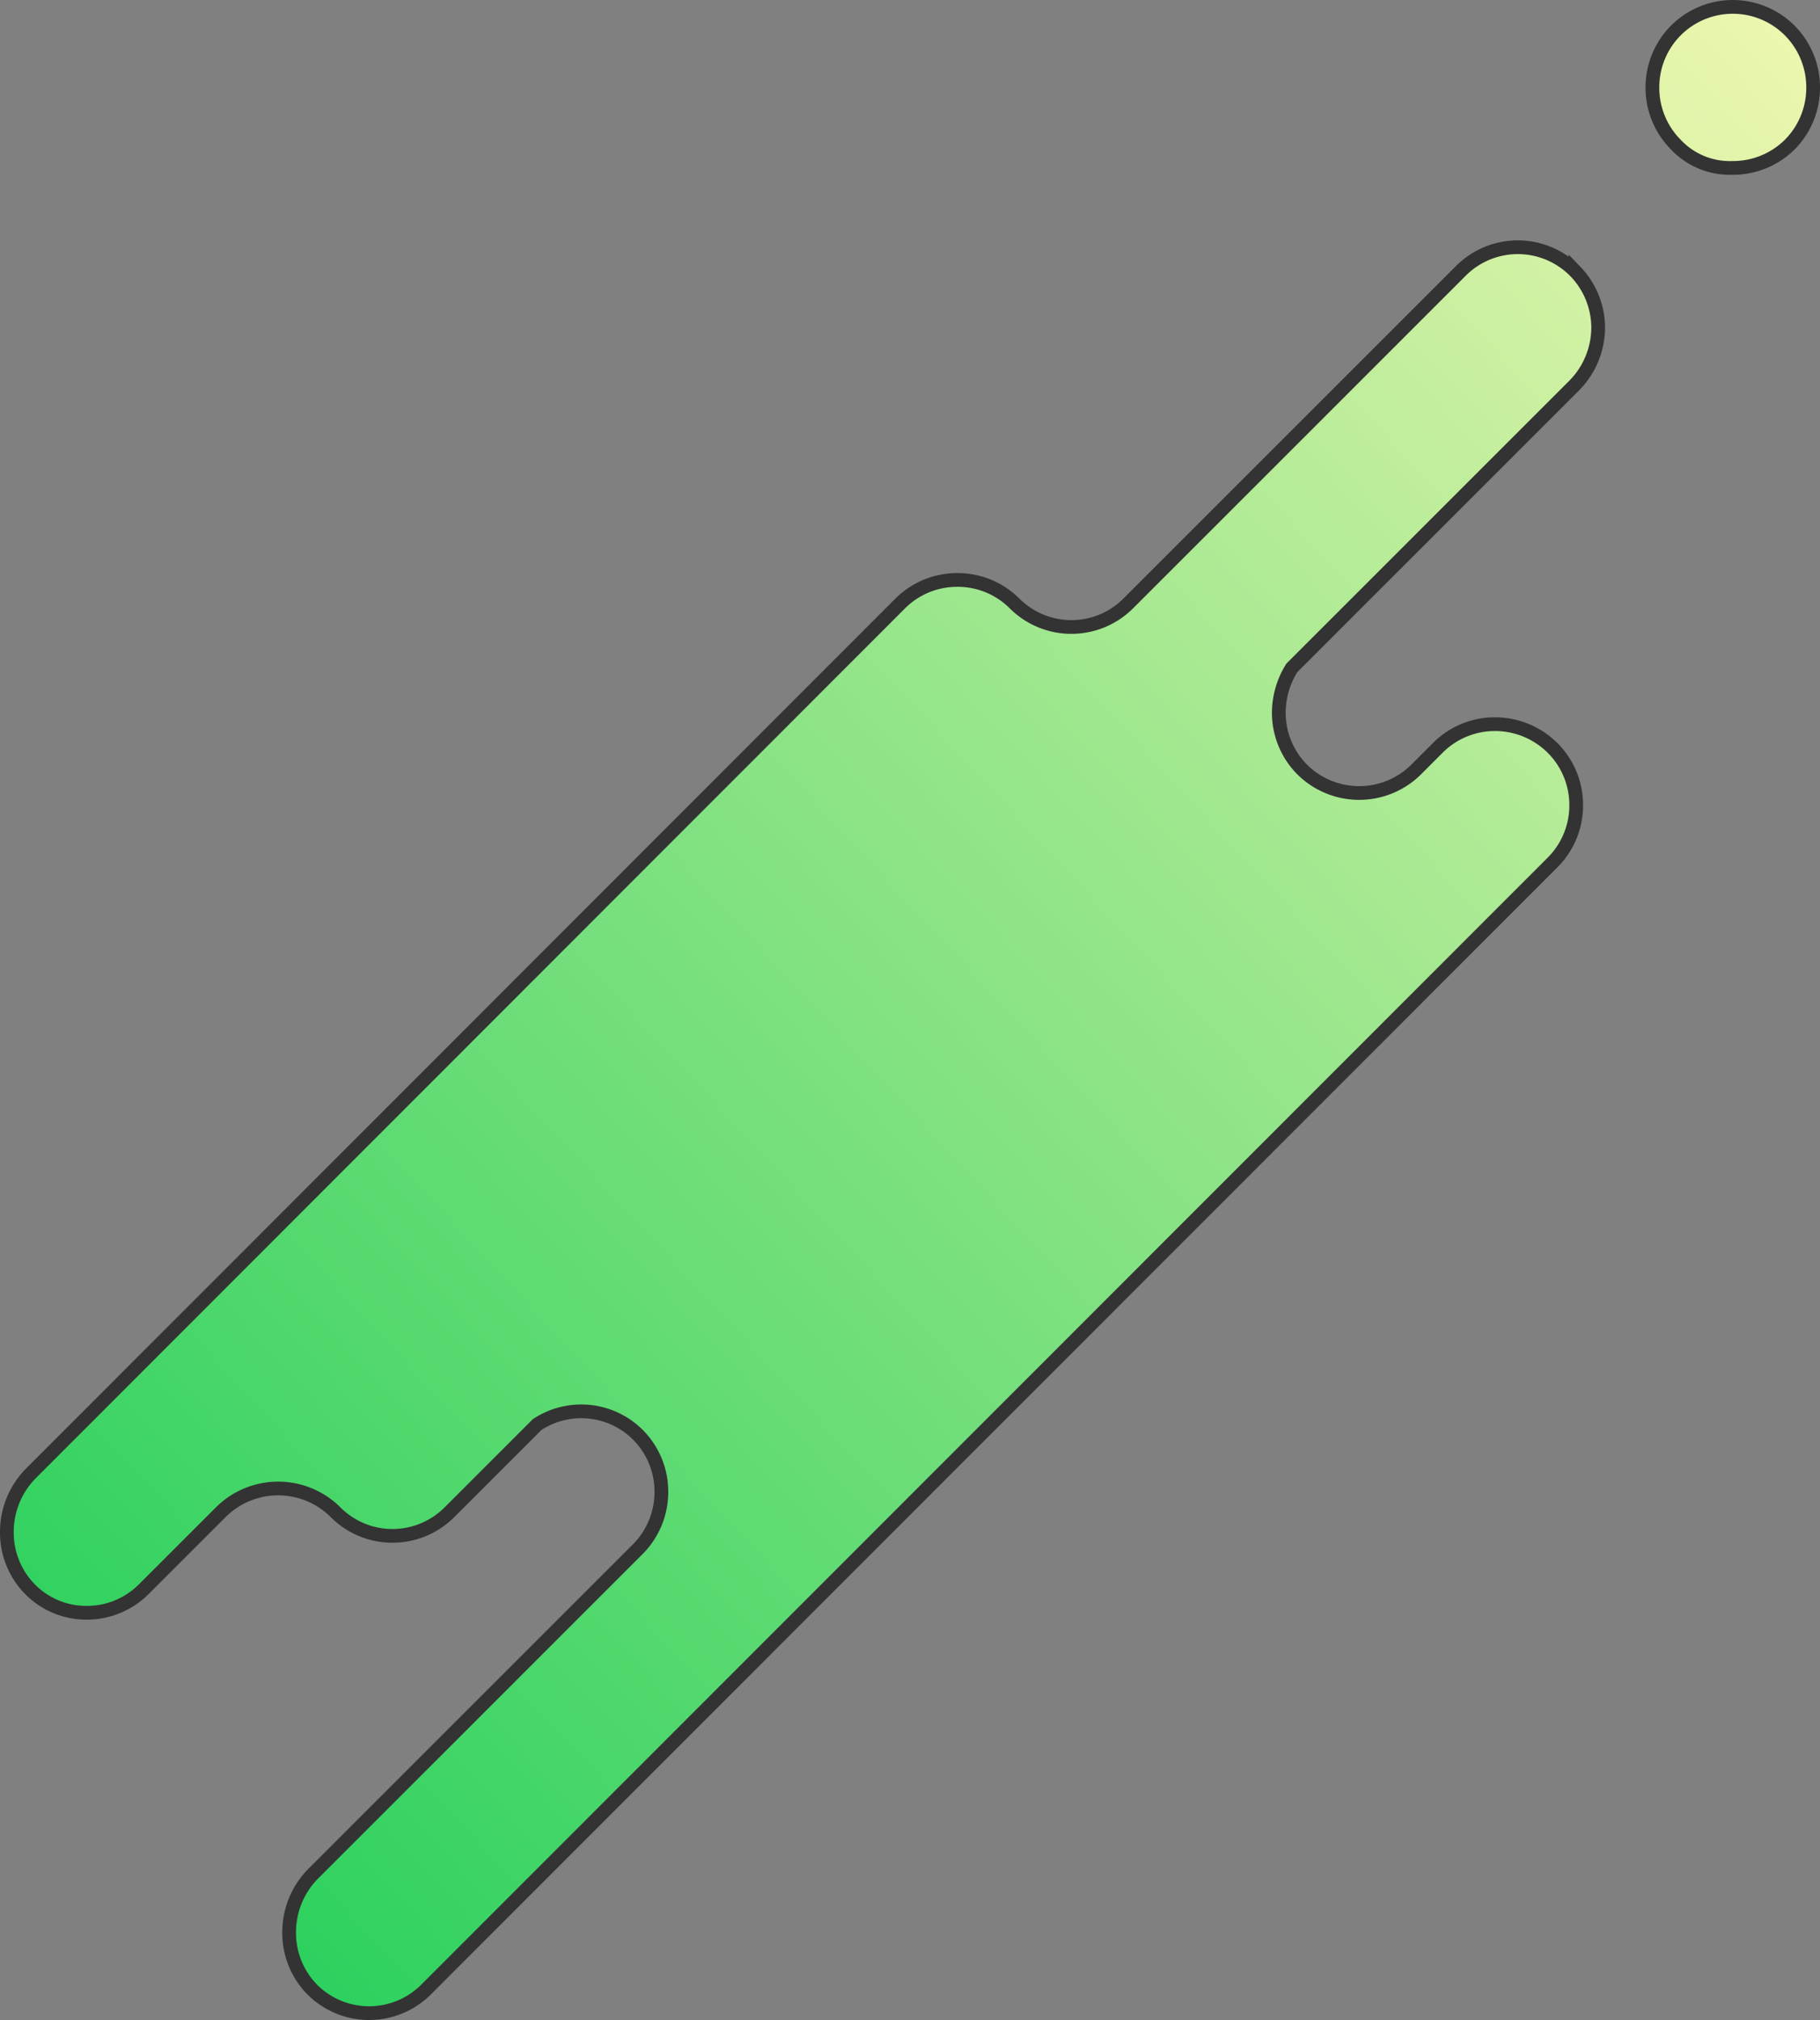
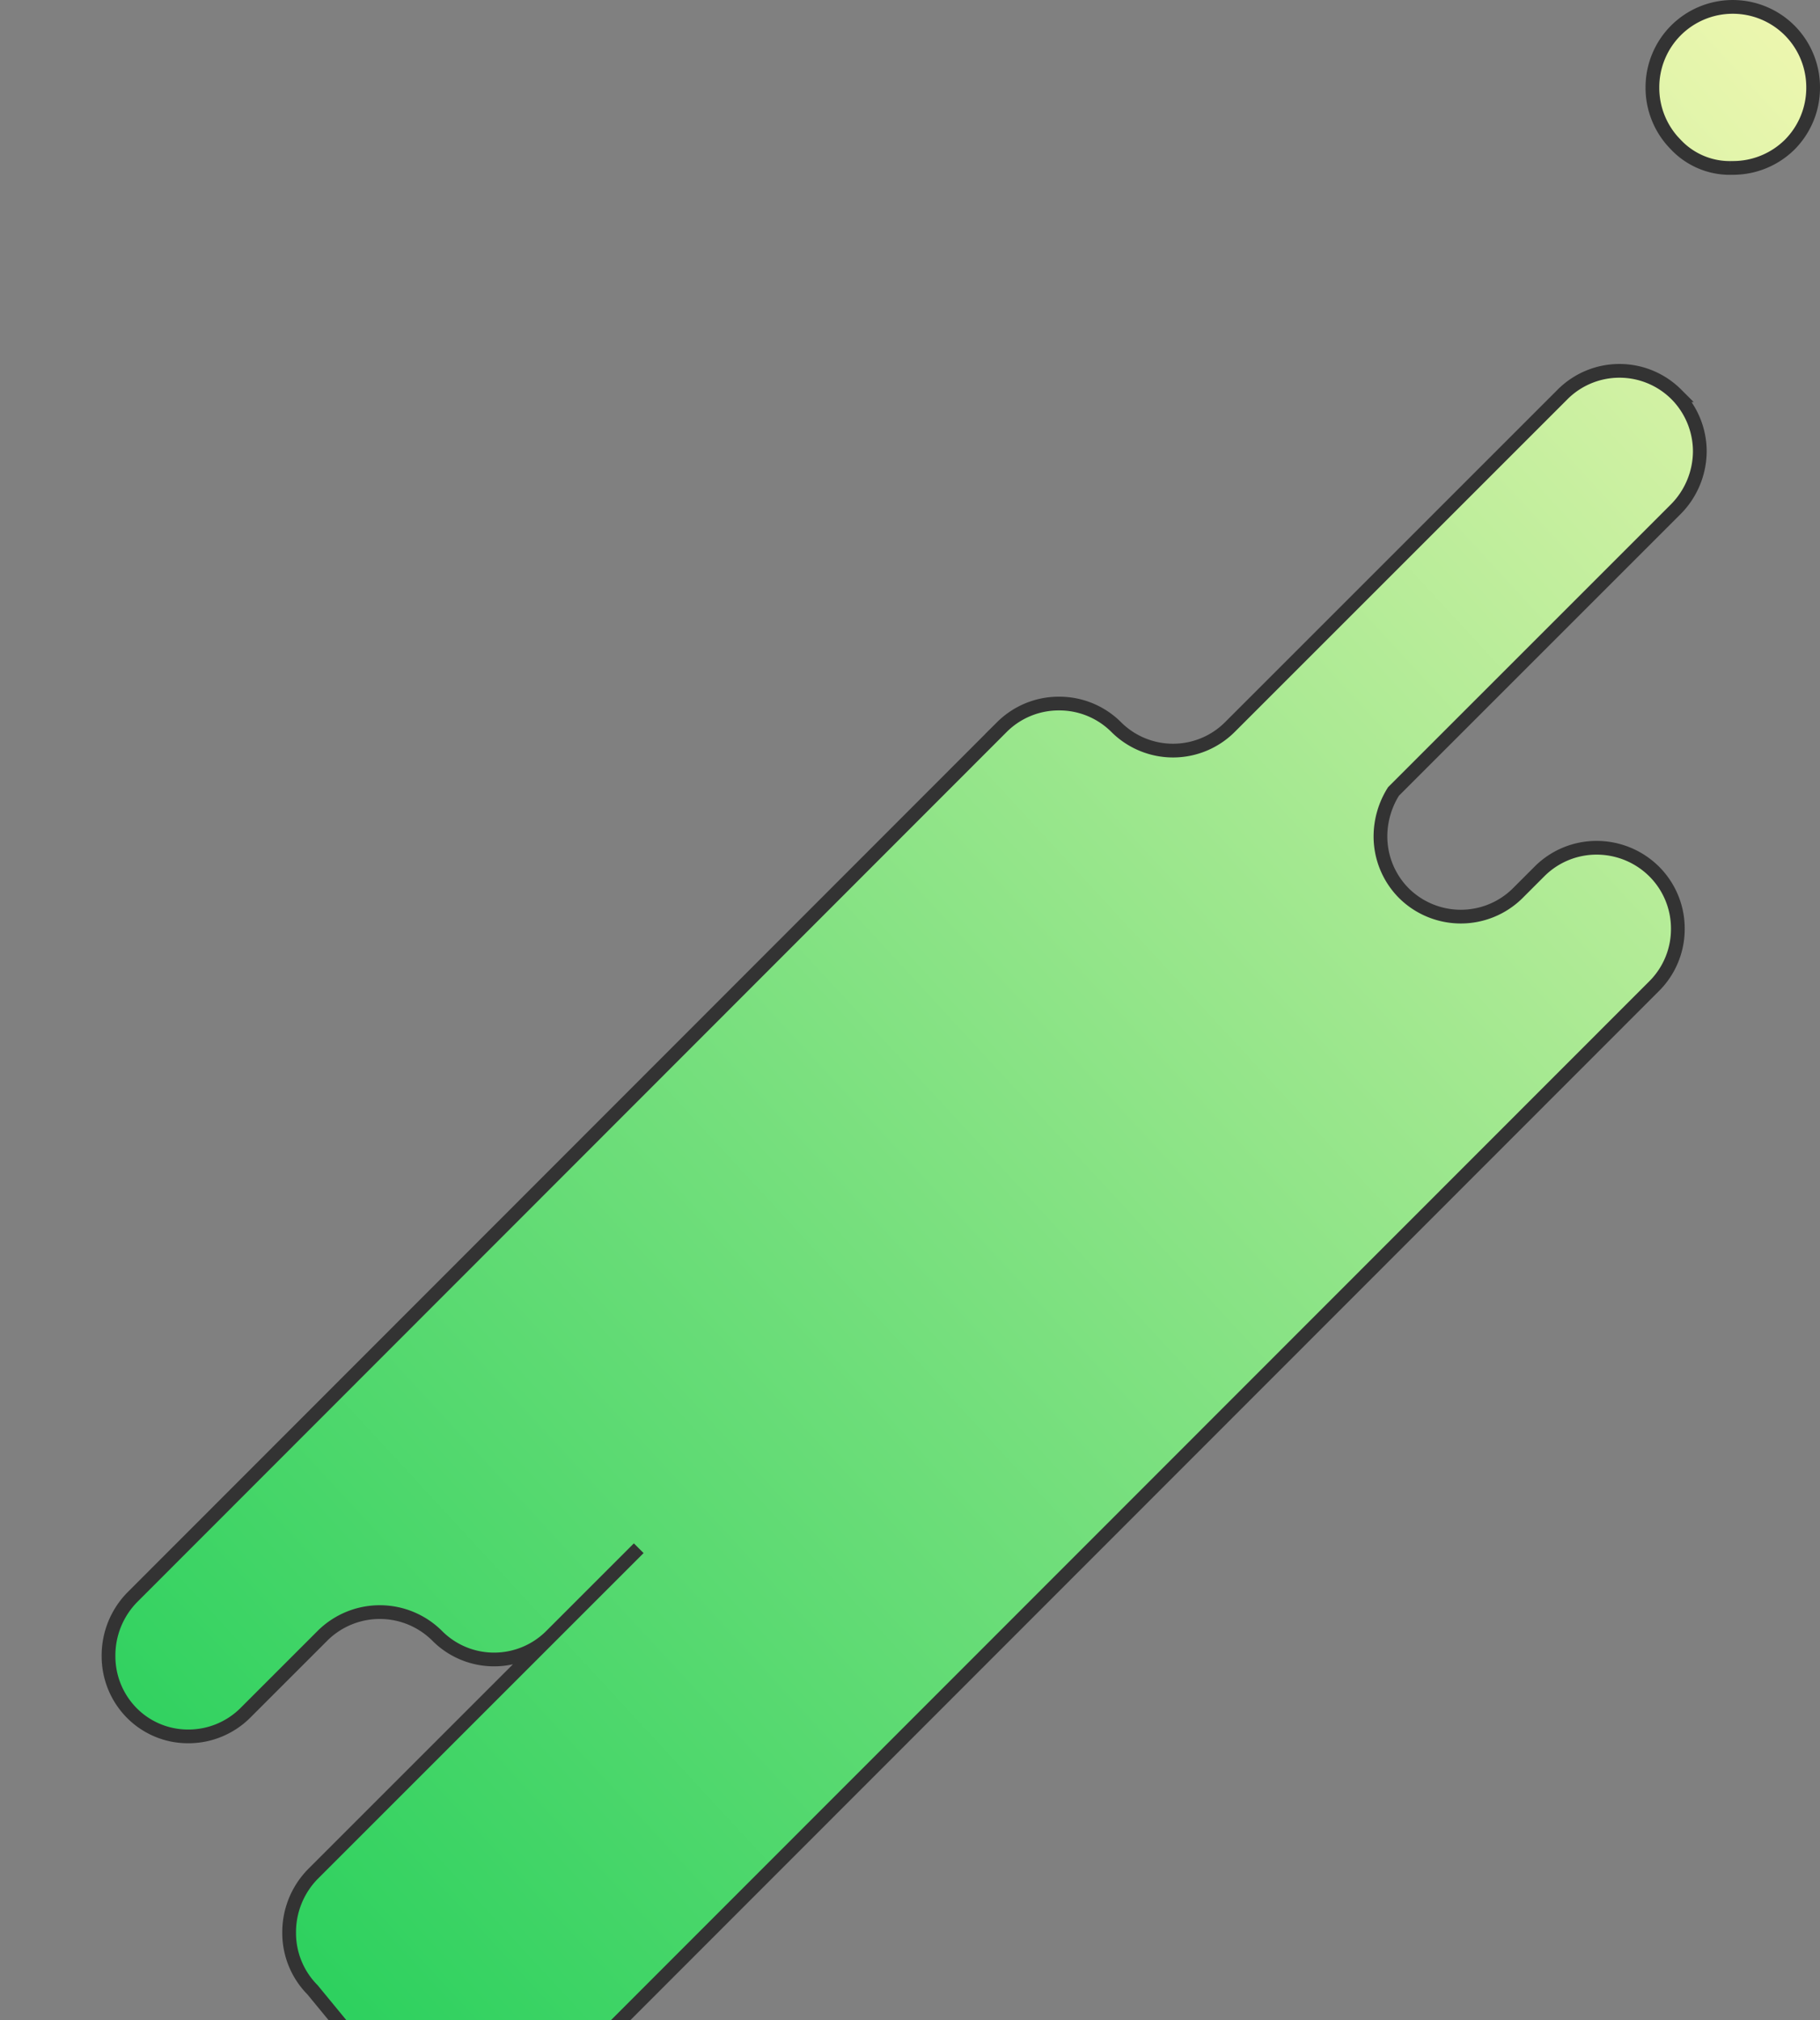
<svg xmlns="http://www.w3.org/2000/svg" width="265.001" height="294.149">
  <rect width="100%" height="100%" fill="#808080" stroke="none" />
  <defs>
    <linearGradient id="a" y1="1" x2="1" gradientUnits="objectBoundingBox">
      <stop offset="0" stop-color="#19cd56" />
      <stop offset="1" stop-color="#eff7b0" />
    </linearGradient>
  </defs>
  <g data-name="グループ 148">
-     <path data-name="合体 5" d="M1506-12257.383a11.743 11.743 0 0 1-3.4-8.3 12.1 12.1 0 0 1 3.5-8.6l47.4-47.4a11.834 11.834 0 0 0 3.3-8.2 11.724 11.724 0 0 0-3.4-8.3 11.673 11.673 0 0 0-14.7-1.5l-12.8 12.8a11.73 11.73 0 0 1-8.3 3.4 11.66 11.66 0 0 1-8.2-3.4 11.832 11.832 0 0 0-16.7-.1l-11.3 11.3a11.737 11.737 0 0 1-8.3 3.4 11.509 11.509 0 0 1-8.2-3.4 11.743 11.743 0 0 1-3.4-8.3 12.1 12.1 0 0 1 3.5-8.6l126.6-126.7a11.716 11.716 0 0 1 8.3-3.4 11.714 11.714 0 0 1 8.3 3.4 11.71 11.71 0 0 0 16.6 0l48.4-48.4a11.709 11.709 0 0 1 16.6 0l.1.1a11.821 11.821 0 0 1 3.3 8.2 12.046 12.046 0 0 1-3.5 8.4l-41.1 41.1a12.336 12.336 0 0 0-1.9 6.5 11.728 11.728 0 0 0 3.4 8.3 11.771 11.771 0 0 0 16.5.1l3.3-3.3a11.73 11.73 0 0 1 8.3-3.4 11.884 11.884 0 0 1 8.4 3.5 11.73 11.73 0 0 1 3.4 8.3 11.729 11.729 0 0 1-3.4 8.3l-164.1 164.2a11.737 11.737 0 0 1-8.3 3.4 11.678 11.678 0 0 1-8.2-3.4Zm198.5-268.7a11.73 11.73 0 0 1-3.4-8.3 11.725 11.725 0 0 1 3.4-8.3 11.71 11.71 0 0 1 16.6 0 11.735 11.735 0 0 1 3.4 8.3 11.74 11.74 0 0 1-3.4 8.3 11.745 11.745 0 0 1-8.3 3.4q-.181.006-.361.006a10.806 10.806 0 0 1-7.939-3.406Z" transform="translate(-1460.499 12547.135)" stroke="#333" stroke-width="2" fill="url(#a)" />
+     <path data-name="合体 5" d="M1506-12257.383a11.743 11.743 0 0 1-3.4-8.3 12.1 12.1 0 0 1 3.5-8.6l47.4-47.4l-12.8 12.8a11.73 11.73 0 0 1-8.3 3.4 11.66 11.66 0 0 1-8.2-3.4 11.832 11.832 0 0 0-16.7-.1l-11.3 11.3a11.737 11.737 0 0 1-8.3 3.4 11.509 11.509 0 0 1-8.2-3.4 11.743 11.743 0 0 1-3.4-8.3 12.1 12.1 0 0 1 3.5-8.6l126.6-126.7a11.716 11.716 0 0 1 8.3-3.4 11.714 11.714 0 0 1 8.3 3.4 11.71 11.71 0 0 0 16.6 0l48.4-48.4a11.709 11.709 0 0 1 16.6 0l.1.1a11.821 11.821 0 0 1 3.3 8.2 12.046 12.046 0 0 1-3.5 8.4l-41.1 41.1a12.336 12.336 0 0 0-1.9 6.5 11.728 11.728 0 0 0 3.4 8.3 11.771 11.771 0 0 0 16.5.1l3.3-3.3a11.73 11.73 0 0 1 8.3-3.4 11.884 11.884 0 0 1 8.4 3.5 11.73 11.73 0 0 1 3.4 8.3 11.729 11.729 0 0 1-3.4 8.3l-164.1 164.2a11.737 11.737 0 0 1-8.3 3.4 11.678 11.678 0 0 1-8.2-3.4Zm198.5-268.7a11.73 11.73 0 0 1-3.4-8.3 11.725 11.725 0 0 1 3.4-8.3 11.71 11.71 0 0 1 16.6 0 11.735 11.735 0 0 1 3.4 8.3 11.74 11.74 0 0 1-3.4 8.3 11.745 11.745 0 0 1-8.3 3.4q-.181.006-.361.006a10.806 10.806 0 0 1-7.939-3.406Z" transform="translate(-1460.499 12547.135)" stroke="#333" stroke-width="2" fill="url(#a)" />
  </g>
</svg>